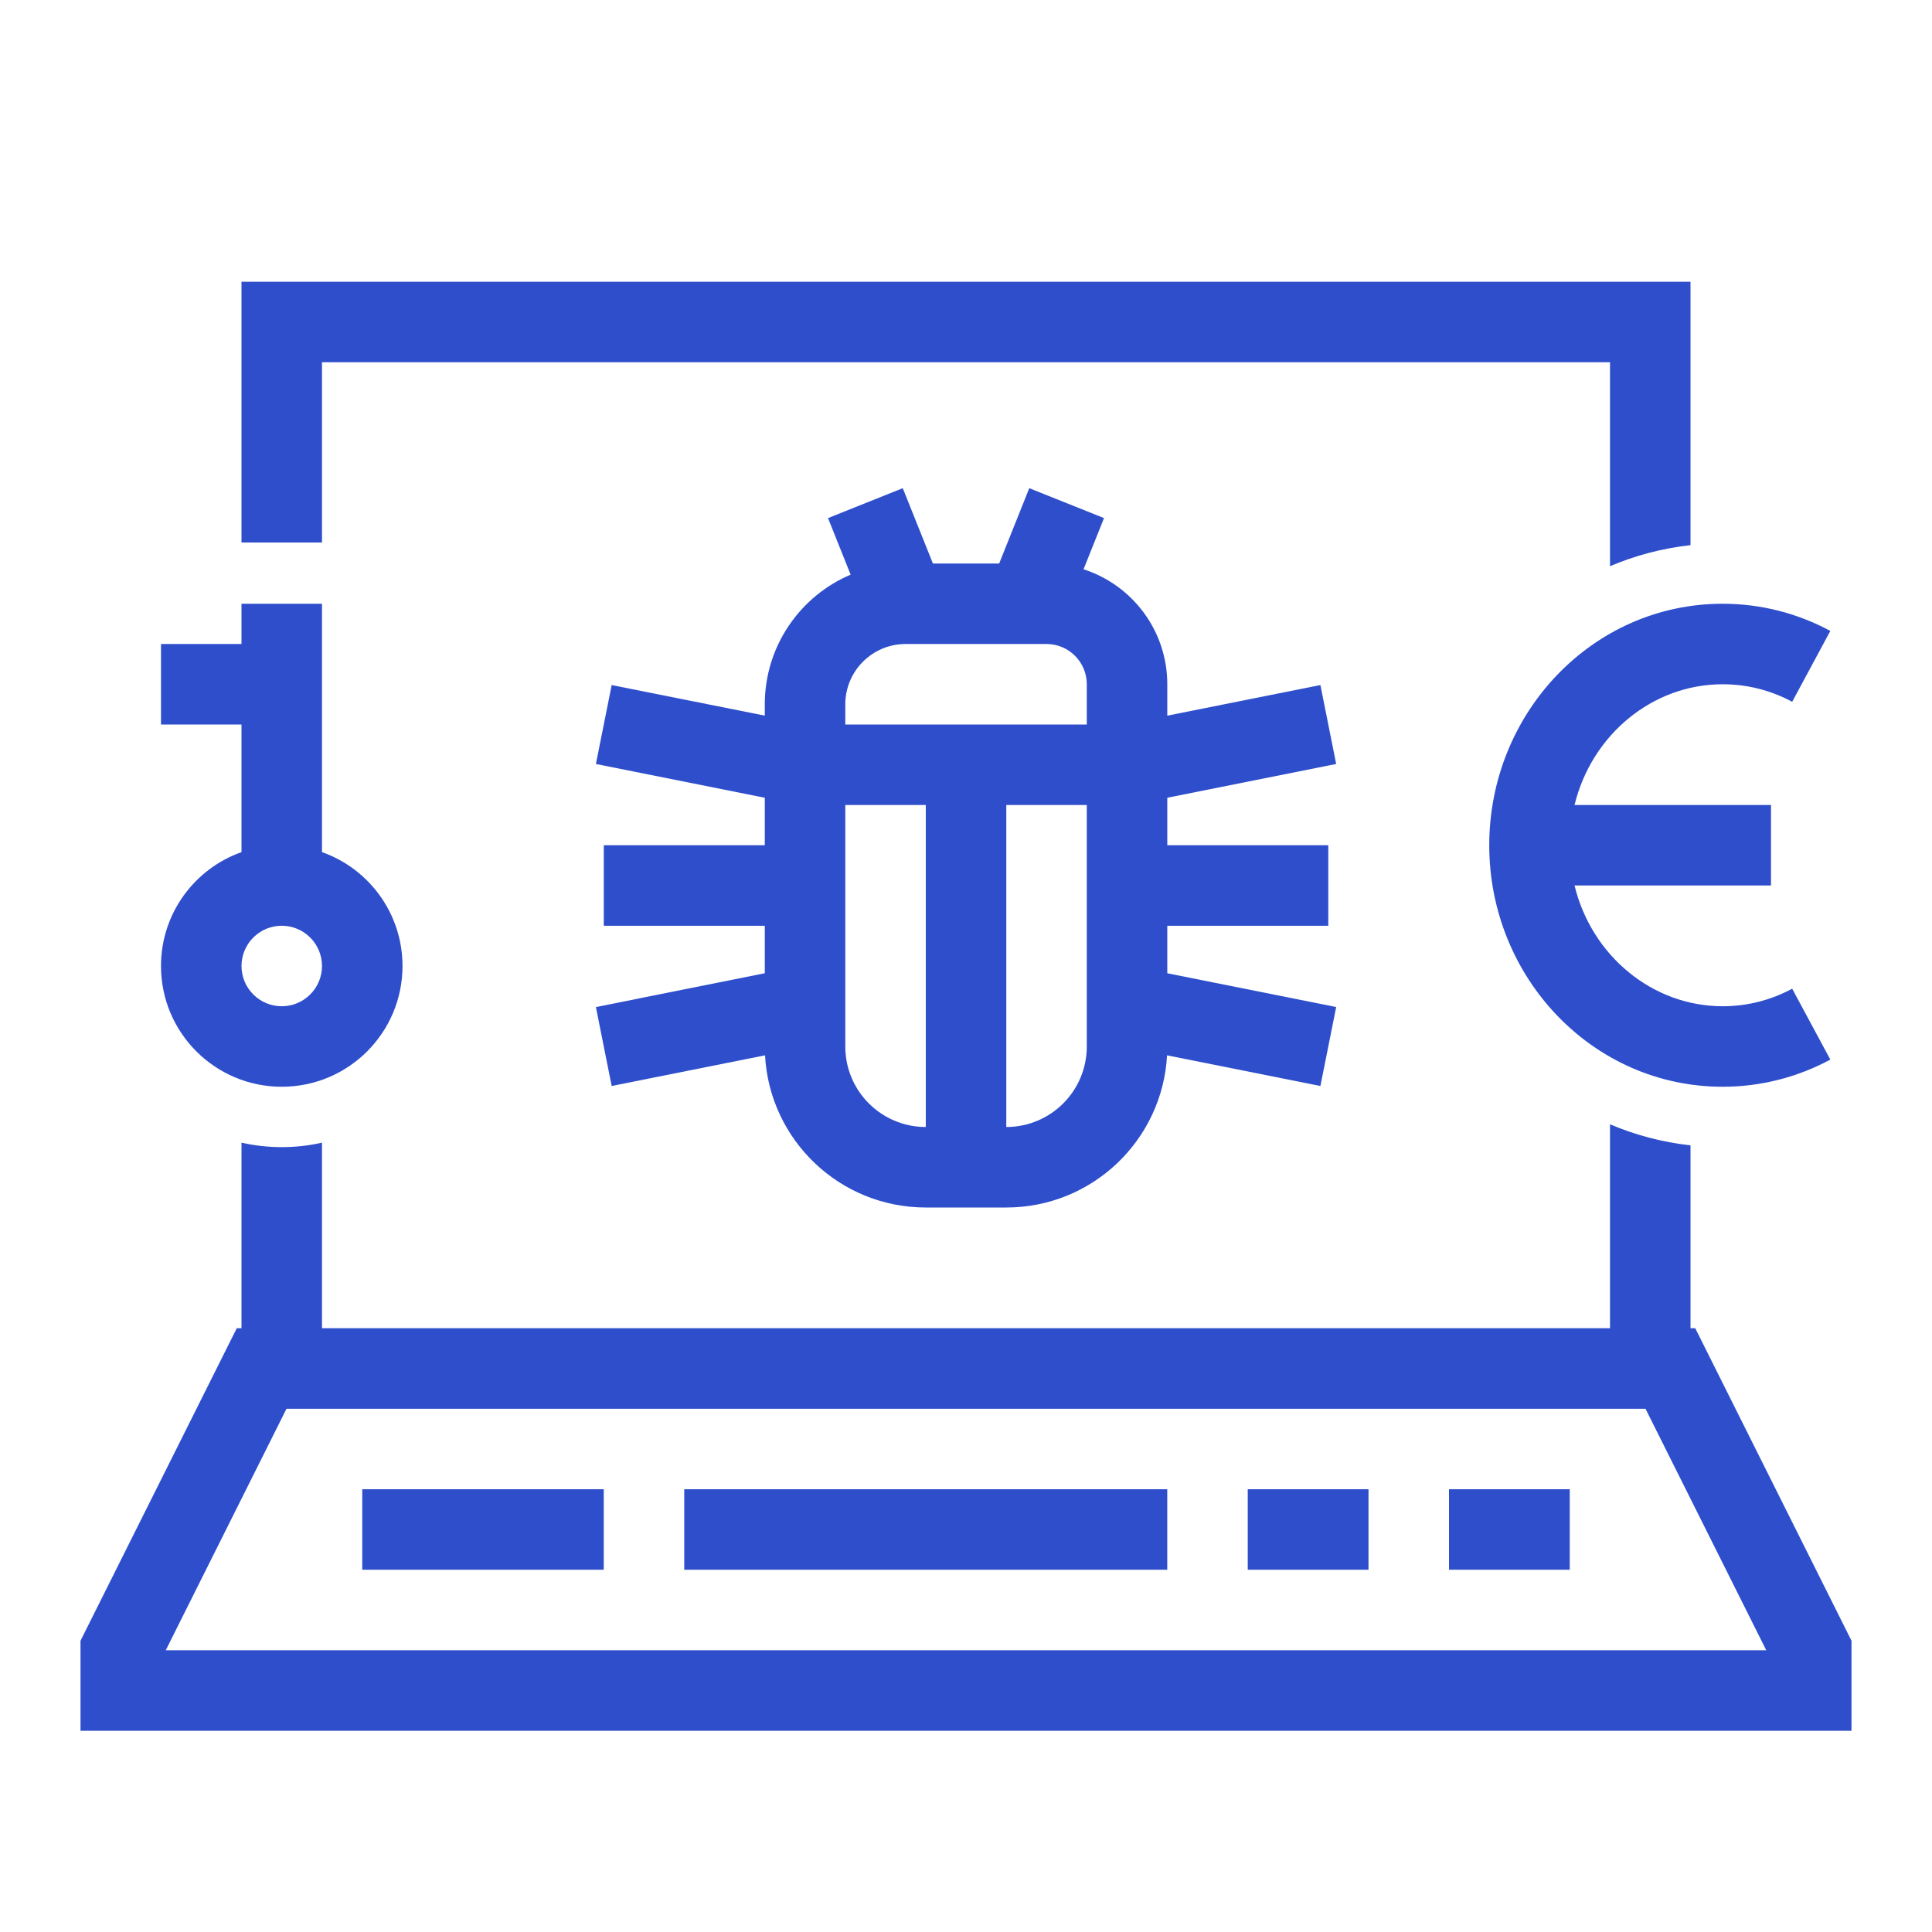
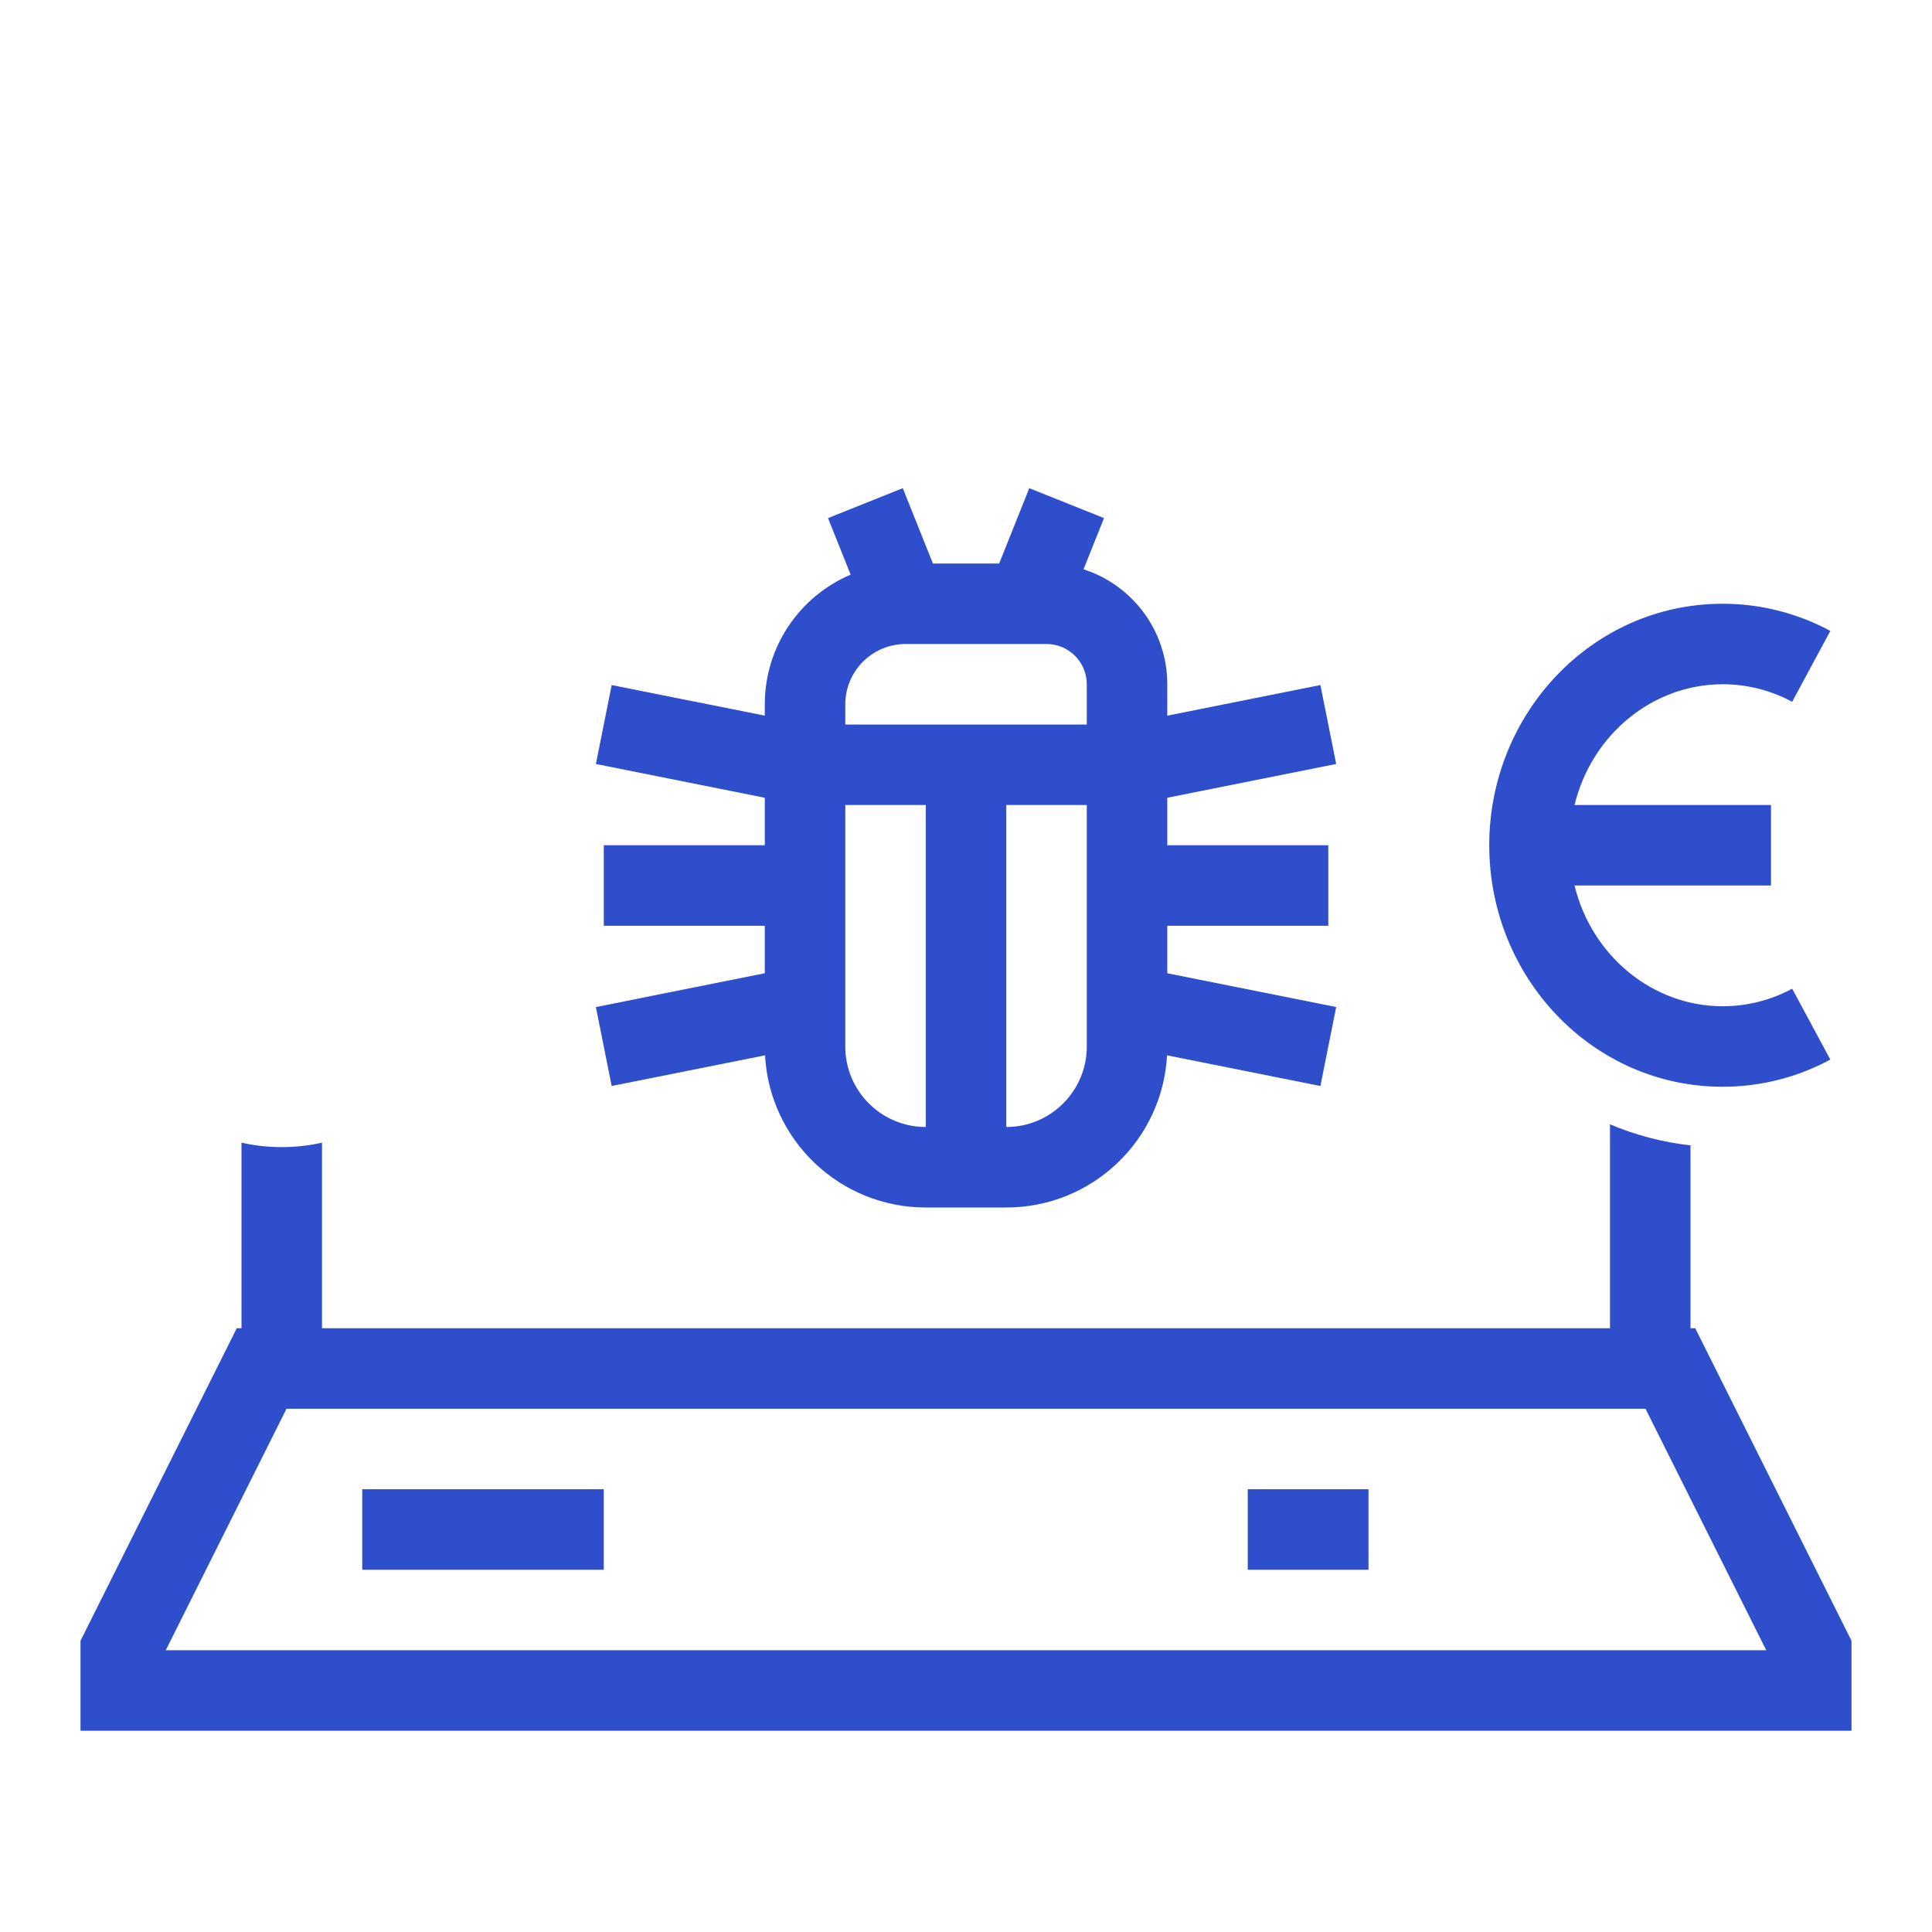
<svg xmlns="http://www.w3.org/2000/svg" width="48" height="48" viewBox="0 0 48 48" fill="none">
-   <path d="M6 7H42V13.544C41.295 13.622 40.624 13.802 40 14.067V9H8V13.479L6 13.479V7Z" fill="#2E4ECC" />
  <path d="M15 39H9V37H15V39Z" fill="#2E4ECC" />
-   <path d="M17 39H29V37H17V39Z" fill="#2E4ECC" />
  <path d="M34 39H31V37H34V39Z" fill="#2E4ECC" />
-   <path d="M36 39H39V37H36V39Z" fill="#2E4ECC" />
  <path fill-rule="evenodd" clip-rule="evenodd" d="M40 27.933V33H8V28.389C7.678 28.462 7.344 28.5 7 28.5C6.656 28.5 6.322 28.462 6 28.389V33H5.882L2 40.764V43H46V40.764L42.118 33H42V28.456C41.295 28.378 40.624 28.198 40 27.933ZM7.118 35L4.118 41H43.882L40.882 35H7.118Z" fill="#2E4ECC" />
  <path fill-rule="evenodd" clip-rule="evenodd" d="M19.001 17.5C19.001 16.052 19.88 14.809 21.134 14.277L20.572 12.872L22.429 12.129L23.178 14H24.824L25.572 12.129L27.429 12.872L26.92 14.144C28.127 14.532 29.001 15.664 29.001 17V17.78L32.805 17.02L33.197 18.981L29.001 19.82V21H33.001V23H29.001V24.18L33.197 25.02L32.805 26.981L28.995 26.219C28.881 28.326 27.137 30 25.001 30H23.001C20.865 30 19.12 28.326 19.007 26.219L15.197 26.981L14.805 25.02L19.001 24.18V23H15.001V21H19.001V19.82L14.805 18.981L15.197 17.02L19.001 17.78V17.5ZM26.001 16C26.553 16 27.001 16.448 27.001 17V18H21.001V17.5C21.001 16.672 21.672 16 22.501 16H26.001ZM23.001 20H21.001V26C21.001 27.105 21.896 28 23.001 28V20ZM27.001 26C27.001 27.105 26.105 28 25.001 28V20H27.001V26Z" fill="#2E4ECC" />
  <path d="M42.799 25C41.057 25 39.544 23.747 39.119 22L44 22V20L39.119 20C39.544 18.253 41.057 17 42.799 17C43.422 17 44.008 17.157 44.526 17.436L45.474 15.675C44.674 15.244 43.763 15 42.799 15C39.558 15 37 17.725 37 21C37 24.275 39.558 27 42.799 27C43.763 27 44.674 26.756 45.474 26.325L44.526 24.564C44.008 24.843 43.422 25 42.799 25Z" fill="#2E4ECC" />
-   <path fill-rule="evenodd" clip-rule="evenodd" d="M4 24C4 25.657 5.343 27 7 27C8.657 27 10 25.657 10 24C10 22.694 9.165 21.582 8 21.171V15H6L6 16H4L4 18H6L6 21.171C4.835 21.582 4 22.694 4 24ZM7 25C6.448 25 6 24.552 6 24C6 23.448 6.448 23 7 23C7.552 23 8 23.448 8 24C8 24.552 7.552 25 7 25Z" fill="#2E4ECC" />
</svg>